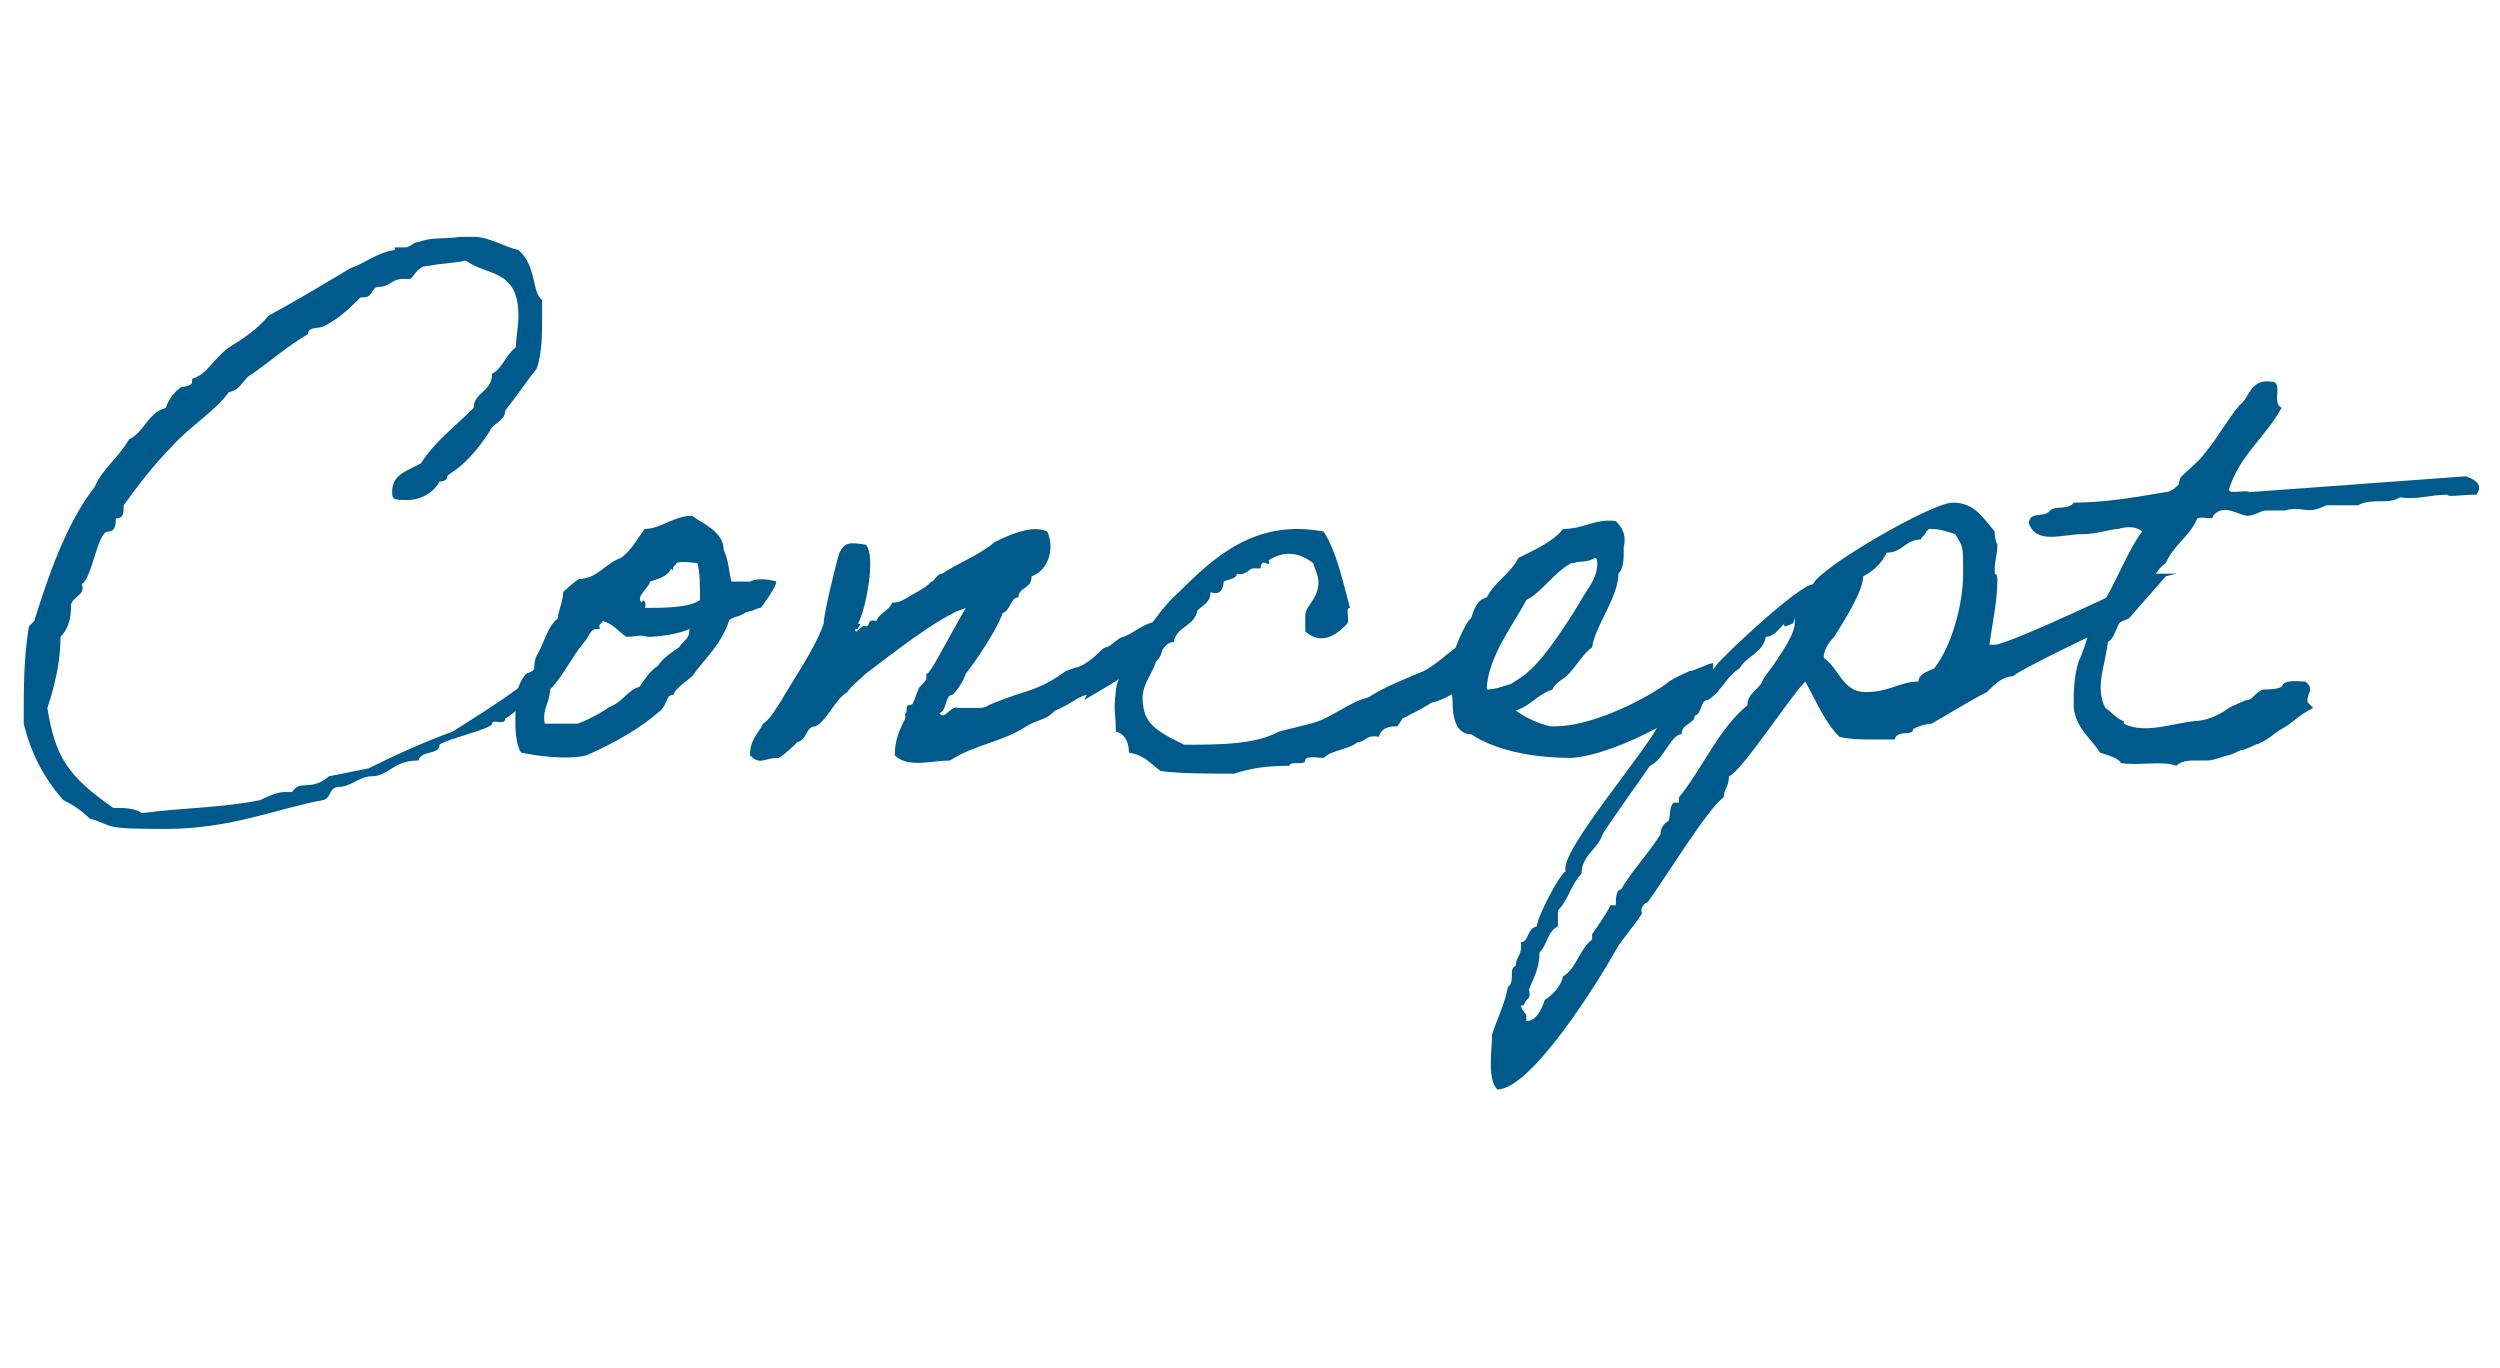
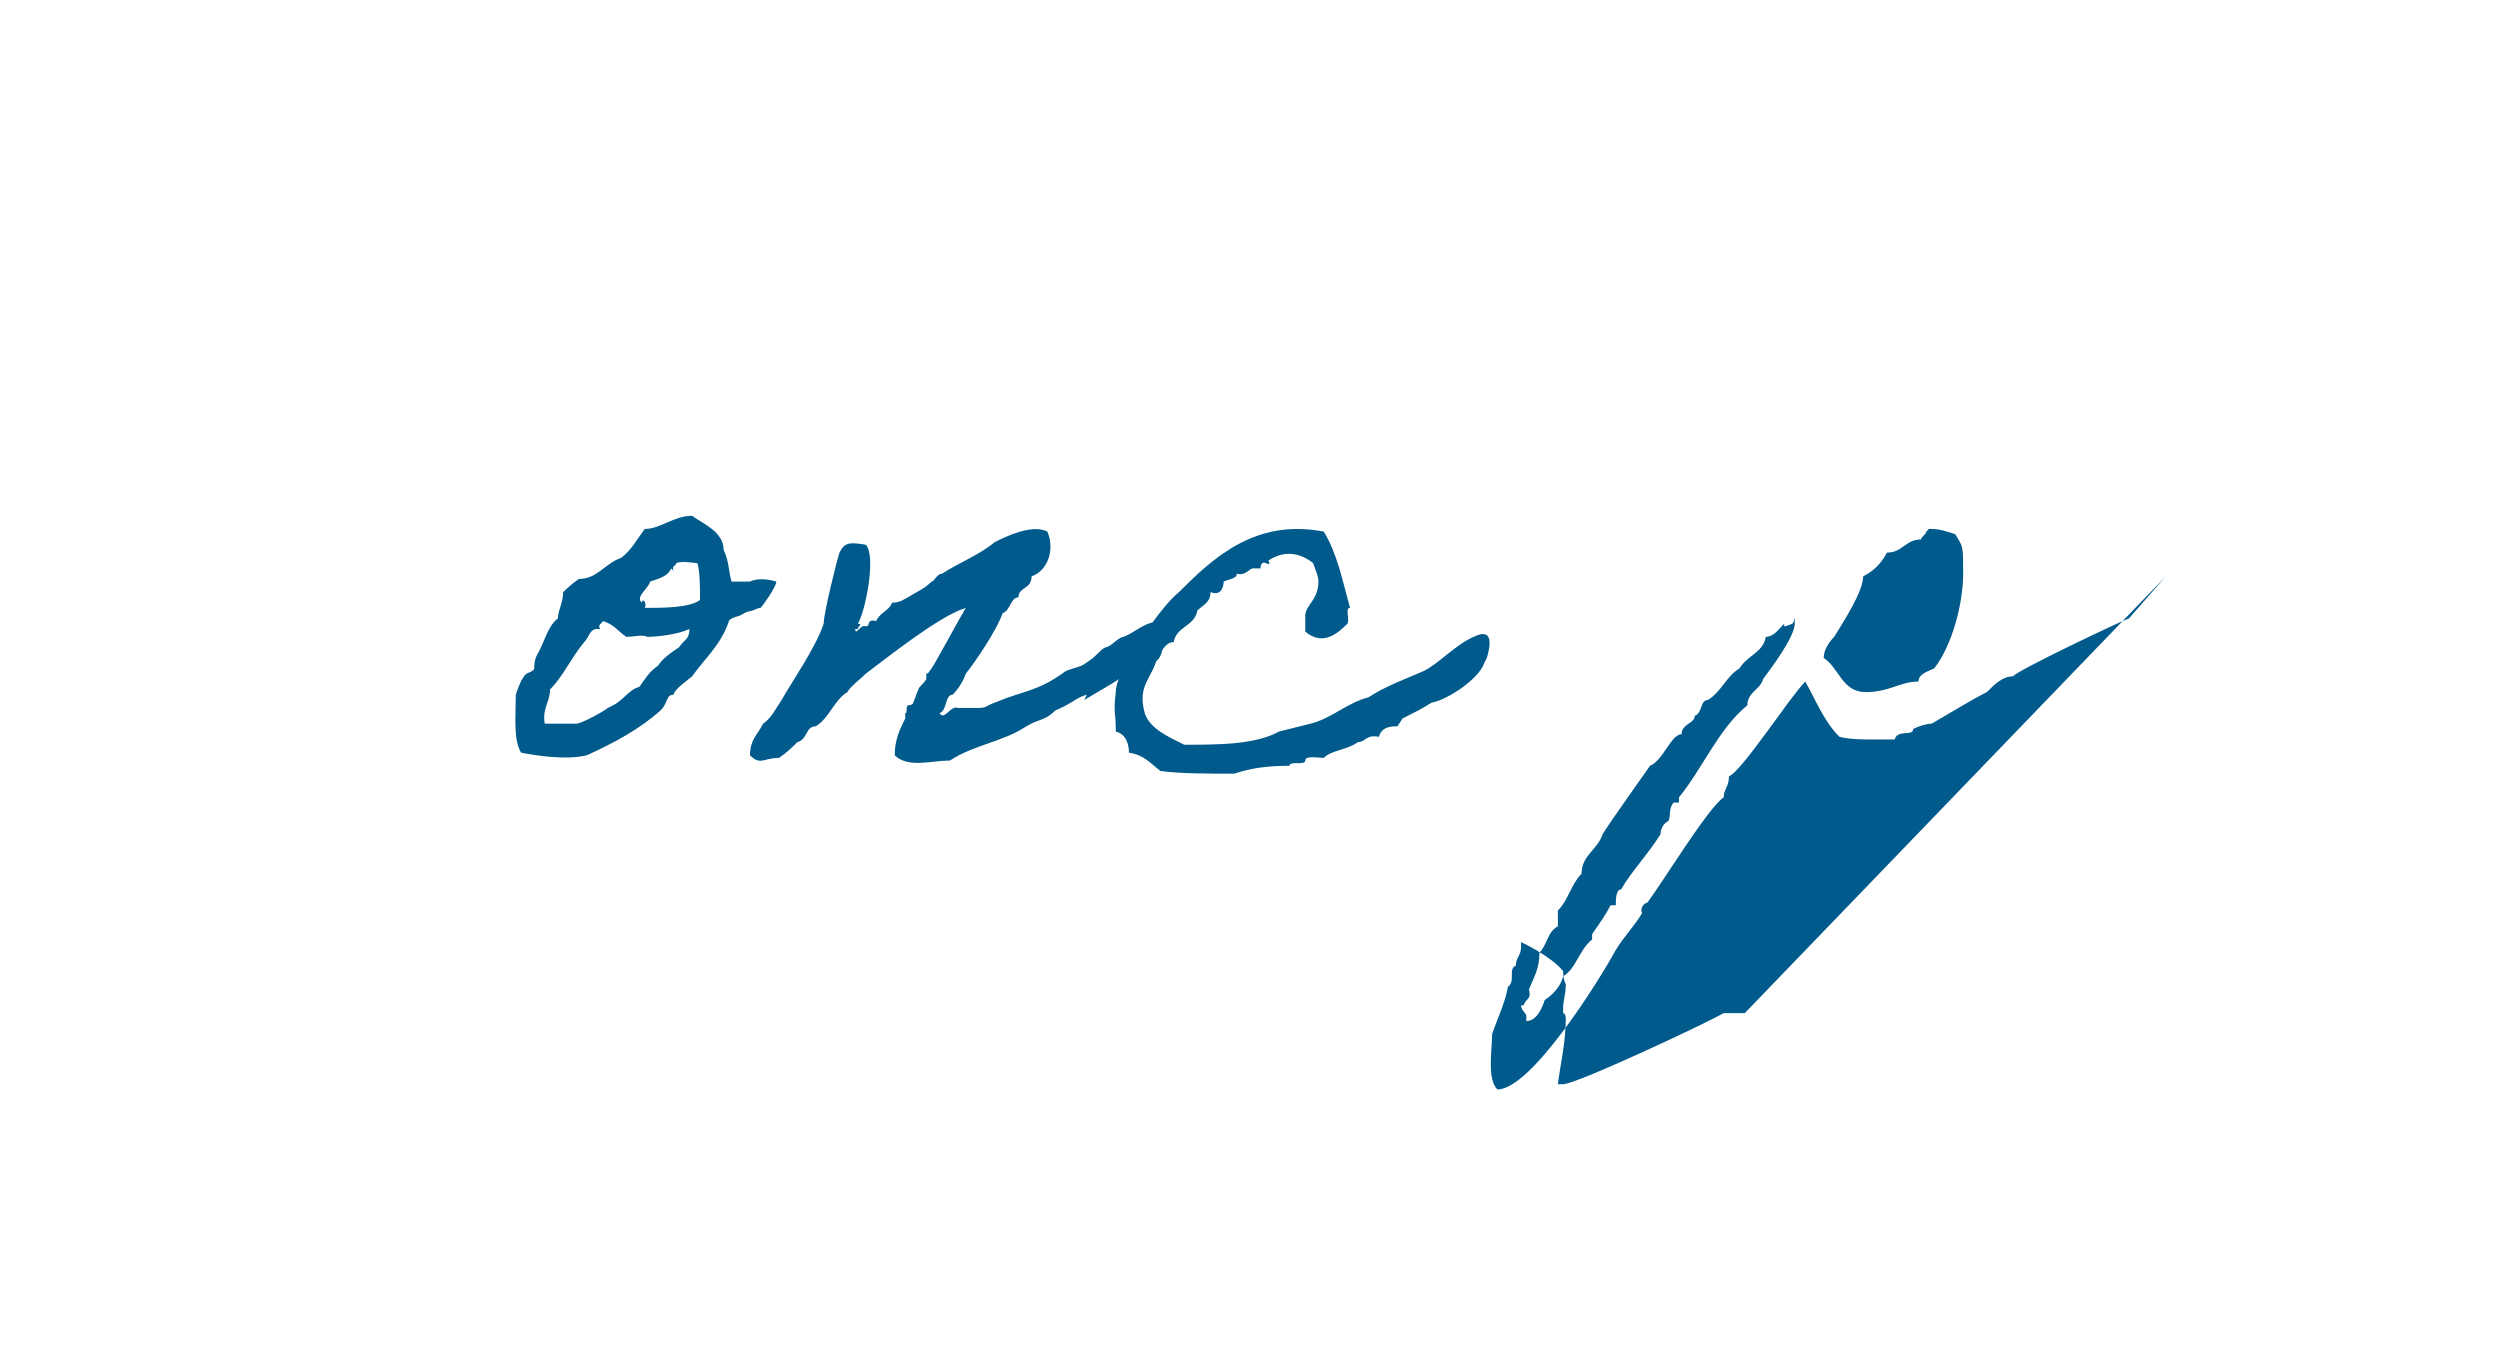
<svg xmlns="http://www.w3.org/2000/svg" id="_レイヤー_1" data-name="レイヤー_1" version="1.1" viewBox="0 0 95 52">
  <defs>
    <style>
      .st0 {
        isolation: isolate;
      }

      .st1 {
        fill: #005a8c;
      }
    </style>
  </defs>
  <g id="Concept" class="st0">
    <g class="st0">
-       <path class="st1" d="M22.2,22.8c0,.1.2,1.2-.5,2.1-.8,1.1-2.4,2.4-2.5,2.4h0c0,.3-.5,0-.5.2s-1.8.6-2,.8c0,.4-.7.2-.8.6-1,0-1.1.6-1.8.6-.4,0-.8.4-1.2.4s-.3.4-.6.5c-1.7.3-3.5,1.1-6,1.1s-1.9-.1-2.9-.4c-.3-.3-.6-.5-1-.7-.7-.8-1.2-1.7-1.5-2.9,0-1.4,0-2.5.2-3.7,0,0,.2-.2.2-.2.5-1.6,1.2-3.7,2.3-5.1.3-.7.9-1.1,1.3-1.8.6-.3.7-1,1.4-1.2.1-.3.3-.6.6-.8,0,0,.4,0,.4-.2s0-.1,0-.1c0,0,.3-.1.5-.3.3-.3.5-.6.9-.9.5-.3,1.1-.7,1.5-1.2,1.1-.6,2.1-1.2,3.1-1.8.6-.2,1-.6,1.7-.7,0,0,0,0,0-.1,0,0,0,0,.2,0h.2c.2,0,.3-.2.5-.2.5-.2.9-.1,1.6-.2.2,0,.4,0,.5,0,.6,0,1.2.4,1.7.5.7.6.5,1.6.9,1.9v.6c0,.7,0,1.4-.2,2-.4.5-.8,1.1-1.2,1.6,0,.4-.5.5-.6.8-.9,1.4-1.6,1.6-1.6,1.7,0,.1-.1.2-.3.2h0c-.2.4-.7.7-1.2.7s-.6,0-.6-.3c0-.7.6-.8,1.1-1.1.5-.8,1.3-1.4,2-2.1,0-.6.7-.6.7-1.3.4-.2.5-.7.9-1,0-.3.1-.8.1-1.2,0-1.8-1.2-1.5-2-2.1-.4.1-.9.1-1.4.2-.4,0-.5.3-.7.5-.1,0-.2,0-.3,0-.4,0-.5.3-.9.3-.3,0-.2.4-.6.4s0,0-.1,0c-.4.4-.8.8-1.4,1.1-.2.1-.6,0-.6.3-.7.4-1.4,1-2.1,1.5-.4.2-.4.6-.9.7-.6.8-1.5,1.3-2.2,2.1-.6.6-1.3,1.5-1.8,2.2,0,.3,0,.5-.3.5h0c0,.2,0,.5-.3.5-.4,0-.6,1.8-1,2,.2.4-.4.5-.4.8,0,.5-.1.9-.4,1.2,0,.9-.2,1.8-.5,2.7.3,1.9.8,2.6,2.5,3.8.4,0,.8,0,1.1.2,1.4-.2,3.1-.2,4.5-.5.2-.1.6-.3.9-.3s.2,0,.3,0c.3-.5.7,0,1.4-.6.5-.1,1-.2,1.5-.3,1-.5,2.1-1,3.2-1.4,1.1-.7,2.4-1.5,3.3-2.3.8-.6,1.3-1.4,1.9-2.2Z" />
      <path class="st1" d="M21.4,22.5c0,0,.3-.3.6-.5.7,0,1-.6,1.6-.8.4-.3.6-.7.9-1.1.6,0,1.1-.5,1.8-.5.4.3,1.2.6,1.2,1.3.2.4.2.9.3,1.2,0,0,.1,0,.3,0,.3,0,0,0,.4,0,.4-.2,1,0,1,0,0,.2-.5.9-.6,1,0,0-.1,0-.3.1-.4.1-.1,0-.5.2-.4.1-.4.2-.4.2-.3.9-.9,1.4-1.4,2.1-.1.1-.7.5-.7.7-.3,0-.2.3-.5.6-.8.7-1.7,1.2-2.8,1.7-.8.2-2,0-2.5-.1-.3-.5-.2-1.4-.2-2.2.1-.3.2-.6.4-.8,0,0,.3-.1.3-.2,0-.1,0-.3.1-.5.3-.5.4-1.1.8-1.4,0-.3.2-.6.2-1ZM22.7,23.9c-.3,0-.3.3-.5.5-.5.6-.8,1.3-1.3,1.8,0,.5-.3.7-.2,1.3h1.2c.2,0,1.1-.5,1.2-.6,0,0,0,0,.2-.1.4-.2.6-.6,1-.7.2-.3.4-.6.7-.8.2-.3.5-.5.8-.7.2-.3.4-.3.4-.7-.4.2-1.2.3-1.6.3-.2-.1-.5,0-.8,0-.3-.2-.5-.5-.9-.6,0,.1-.2.1-.1.3ZM25.5,21.6c-.1.3-.5.4-.8.5,0,.2-.6.6-.3.8,0-.2.2,0,.1.2.7,0,1.7,0,2.1-.3,0-.5,0-1.1-.1-1.4-.1,0-.6-.1-.8,0,0,.1-.2.1-.1.3Z" />
      <path class="st1" d="M41.3,26.4c-.4.1-.5.3-1.2.6-.4.4-.6.3-1.1.6-.9.6-2,.7-2.9,1.3-.7,0-1.6.3-2.1-.2,0-.6.2-1,.4-1.4,0,0,0-.2,0-.2.1,0,0-.2.1-.3,0,0,.2,0,.2-.1.1-.2.1-.3.2-.5,0-.1.2-.2.3-.4,0,0,0-.2,0-.2.1,0,.1-.1.2-.2.2-.3,1-1.8,1.3-2.3-1,.3-3,1.9-3.8,2.5-.2.2-.6.5-.7.7-.5.3-.7,1-1.2,1.3-.4,0-.3.5-.7.6-.2.2-.4.4-.7.6-.6,0-.7.3-1.1-.1,0-.6.3-.8.5-1.2.3-.2.5-.6.7-.9.4-.7,1.3-2,1.6-2.9,0-.4.5-2.4.6-2.7.2-.4.4-.4,1-.3.4.4,0,2.5-.3,3,.2,0,0,.1,0,.2h-.1c0,.3.2-.2.4-.1.2,0,0-.3.4-.2.1-.3.5-.4.6-.7.3,0,.4-.1.6-.2.3-.2.6-.3.9-.6.1,0,.2-.3.4-.3.6-.4,1.4-.7,2-1.2.4-.2,1.4-.7,2-.4.3.7,0,1.5-.6,1.7,0,.5-.5.4-.5.8-.3,0-.3.5-.6.6-.2.6-1,1.8-1.4,2.3-.1.3-.3.6-.5.8-.3,0-.2.6-.5.7.2.3.4-.3.7-.2.2,0,.6,0,.8,0,.3,0,.3-.1.6-.2,1.2-.5,1.6-.4,2.7-1.2.5-.2.5-.1.9-.4.3-.2.4-.4.6-.5.2,0,.5-.4.7-.4.5-.2.8-.6,1.5-.6.1,1.1-.1,1.6-.5,1.6-.2,0-.6.1-.6.2-.5.4-1.4.9-1.9,1.2Z" />
      <path class="st1" d="M56.4,25.2c-.2.6-1.4,1.4-2,1.5-.3.2-.7.4-1.1.6,0,0-.2.3-.2.3-.2,0-.6,0-.7.4-.5-.1-.5.2-.8.2-.4.3-1,.3-1.3.6-.2,0-.7-.1-.7.1,0,.2-.6,0-.6.2-.9,0-1.5.1-2.1.3-1,0-2,0-2.8-.1-.4-.3-.6-.6-1.2-.7,0-.3-.1-.7-.5-.8,0-.8-.1-.7,0-1.5,0-.5.5-1.2.6-1.6.6-.7,1.1-1.6,1.8-2.2,1.3-1.3,2.9-2.8,5.5-2.3.5.8.7,1.8,1,2.9-.2,0,0,.4-.1.6-.3.3-.9.9-1.6.3,0-.2,0-.4,0-.6,0-.4.5-.6.5-1.3,0-.2-.1-.4-.2-.7-.5-.4-1.1-.5-1.7-.1q.1.2-.1.1c-.2-.1-.2.2-.2.2,0,0-.2,0-.3,0-.1,0-.3.3-.6.2,0,.2-.3.2-.5.3,0,0,0,.6-.5.4,0,.4-.3.5-.5.7-.1.6-.8.6-.9,1.2-.3,0-.4.3-.6.5-.2.9-.8,1.1-.5,2.2.2.6.9.9,1.5,1.2,1.3,0,2.7,0,3.6-.5.4-.1.8-.2,1.2-.3.8-.2,1.4-.8,2.2-1,.6-.4,1.4-.7,2.1-1,.6-.3,1.2-1,1.9-1.3.4-.2.8-.2.5.8Z" />
-       <path class="st1" d="M65.1,26.2c-.4.6-3.6,2.5-5.4,2.6-1.5,0-2.9-.3-3.8-.9-.6,0-.7-.7-.7-1.2,0-.5-.2-1.1,0-1.6,0,0,0,0,0-.1,0-.2.5-1.4.7-1.5.1-.3.2-.7.6-.8.3-.6.9-.9,1.2-1.5.6-.3,1.3-.6,1.7-1.1.8,0,1.2-.4,2-.3.3.3.4.6.3,1,0,.2,0,.1,0,.2,0,.2,0,.6-.2.8,0,.9-.9,2-1,2.8-.3.2-.6.7-.8.9-.2.3-.6.4-.7.7-.6.2-.8.6-1.4.8.4.3.9.5,1.3.6h.2c1.3,0,3.2-.9,4.2-1.6.2-.2.7-.4.9-.5.2,0,.7-.3.9-.3,0,0,0,.9,0,1ZM59.7,21.4c-.7.4-1.1,1.1-1.7,1.4-.4.8-1.5,2.2-1.5,3.4.4,0,.8-.2.9-.2.3-.2.5-.3.7-.5.7-.6,1.7-2.2,2.1-2.9.2-.3.5-.7.5-1.2,0,0,0-.2-.1-.2-.3.2-.6.1-.8.2Z" />
-       <path class="st1" d="M82.3,21.9s-1.4,1.6-1.4,1.6c-.3.1-4.3,2-4.4,2.2-.4,0-.7.3-1,.6-.6.3-1.4.8-2.1,1.2-.2,0-.5.1-.7.2,0,.3-.6,0-.7.4h-.8c-.4,0-.9,0-1.3-.1-.6-.6-.9-1.4-1.3-2.1-.6.6-2.4,3.4-2.9,3.6,0,.4-.2.5-.2.8-.6.4-2.3,3.2-2.9,4-.1,0-.3.2-.2.4-.3.5-.7.9-1,1.4-.6,1.1-3.2,5.3-4.5,5.3h0c-.4-.4-.2-1.5-.2-2.1.2-.6.5-1.2.6-1.8.3-.2,0-.7.3-.8,0-.3.2-.4.2-.7v-.2c.3,0,.2-.5.6-.6,0-.3.8-1.9,1.1-2.1-.3-.7,3.2-4.7,3.6-5.7.2-.1,2.1-2,2.1-2.1.4-.5,3.2-3.1,3.7-3.1.2-.6,4.5-3.1,5.3-3.1s1.1.5,1.6,1.1c0,.1,0,.3.1.5h0c0,.4-.1.6-.1.9v.2c.1,0,.1.2.1.2,0,.9-.2,1.7-.3,2.5,0,0,.1,0,.2,0,.5,0,5.4-2.3,6.1-2.7h.8ZM67.8,23.7c-.2.2-.4.5-.7.5-.1.6-.7.7-1,1.2-.5.3-.7.9-1.2,1.2-.3,0-.2.5-.5.6,0,.3-.5.3-.5.7-.4,0-.7,1-1.2,1.2,0,0-1.7,2.4-1.8,2.6-.2.6-.8.8-.8,1.5-.4.4-.5,1-.9,1.4v.6c-.4.2-.4.7-.7,1,0,.6-.2.9-.4,1.4.1.4-.1.3-.2.6,0,0-.1,0-.1,0,0,.2.2.3.2.4s0,.1,0,.2c.4,0,.6-.5.7-.8.3-.2.6-.5.7-.9.5-.3.6-1,1.1-1.4v-.2c.2-.3.5-.7.7-1.1h.2c0-.2,0-.6.2-.6.4-.7,1-1.3,1.5-2.1,0-.2.1-.4.3-.5.1-.2,0-.5.2-.7h.2v-.2c.9-1.1,1.5-2.6,2.6-3.5,0-.5.5-.6.6-1,.3-.4,1.2-1.6,1.2-2.1s0,0-.1,0c0,0-.2.1-.3.1ZM73.2,20.2c0,.1-.2.2-.2.3-.6,0-.7.5-1.3.5-.2.4-.5.7-.9.9,0,.6-.8,1.8-1.1,2.3-.2.2-.4.5-.4.8.6.4.7,1.3,1.6,1.3s1.3-.4,2-.4c0-.3.4-.4.6-.5.7-.9,1.1-2.5,1.1-3.6s0-1-.3-1.5c-.3-.1-.6-.2-.9-.2h-.1Z" />
-       <path class="st1" d="M87.9,26.9c-.6.3-.8.6-1.2.8-.2.1-.6.5-1,.6,0,0-.4.2-.5.2-.1,0-.2.1-.5.2-.1,0-.6.2-.8.2-.4,0,0,0-.5,0-.2,0-.5,0-.7.2-.5-.2-1.4,0-2.1-.1-.1-.2-.5-.3-.8-.4-.3-.5-.9-.9-1-1.7,0-.6,0-1.2.2-1.8.3-.6.5-1.7.8-2,.6-.9,1-2.1,1.6-2.9-.2-.2-.6-.2-.9-.1-.3,0-.8.2-1.4.2-.7,0-1.7.4-2-.4,0-.5.6-.2.8-.5.2-.2.7,0,.9-.3,1.2,0,2.3-.2,3.5-.4.2,0,.4-.2.5-.3,0,0,0-.2.1-.3.2-.2.7-.6.9-.9.5-.6.8-1.2,1.3-1.8.4-.3.4-1,1.2-.9.5,0,0,.8.4,1-.6,1.1-1.6,1.8-2,3.1,0,.2.6,0,.8.1,2.7-.2,5.5-.4,8.2-.6.3.1.7.3.4.7-.6,0-1.1.1-1.1,0-.7,0-1.1.2-1.8.1-.5.3-1,0-1.6.3-.5,0-.9,0-1.2,0-.8.4-.8,0-1.6.2q-.3,0-.7,0c-.2,0-.4.2-.7.2-.3,0-.9-.5-1.3,0,0,.2-.4,0-.6.1-.3.7-.9,1-1.2,1.7-.6.4-.5,1.1-1.2,1.5,0,.3-.3.5-.5.7-.2.2-.2.6-.5.8-.1.9-.5,1.7-.1,2.5.3.2.4.4.7.5,0,0,0,0,0,.1.8.4,1.8,0,2.7-.1.4,0,.9-.2,1.3-.5,0,0,.6-.3.7-.3.2,0,.3-.3.6-.4.2,0,.5,0,.7-.1.1-.3.6-.2.9-.2.4.3,0,.5.1.8Z" />
+       <path class="st1" d="M82.3,21.9s-1.4,1.6-1.4,1.6c-.3.1-4.3,2-4.4,2.2-.4,0-.7.3-1,.6-.6.3-1.4.8-2.1,1.2-.2,0-.5.1-.7.2,0,.3-.6,0-.7.4h-.8c-.4,0-.9,0-1.3-.1-.6-.6-.9-1.4-1.3-2.1-.6.6-2.4,3.4-2.9,3.6,0,.4-.2.5-.2.8-.6.4-2.3,3.2-2.9,4-.1,0-.3.2-.2.4-.3.5-.7.9-1,1.4-.6,1.1-3.2,5.3-4.5,5.3h0c-.4-.4-.2-1.5-.2-2.1.2-.6.5-1.2.6-1.8.3-.2,0-.7.3-.8,0-.3.2-.4.2-.7v-.2s1.1.5,1.6,1.1c0,.1,0,.3.1.5h0c0,.4-.1.6-.1.9v.2c.1,0,.1.2.1.2,0,.9-.2,1.7-.3,2.5,0,0,.1,0,.2,0,.5,0,5.4-2.3,6.1-2.7h.8ZM67.8,23.7c-.2.2-.4.5-.7.5-.1.6-.7.7-1,1.2-.5.3-.7.9-1.2,1.2-.3,0-.2.5-.5.6,0,.3-.5.3-.5.7-.4,0-.7,1-1.2,1.2,0,0-1.7,2.4-1.8,2.6-.2.6-.8.8-.8,1.5-.4.4-.5,1-.9,1.4v.6c-.4.2-.4.7-.7,1,0,.6-.2.9-.4,1.4.1.4-.1.3-.2.6,0,0-.1,0-.1,0,0,.2.2.3.2.4s0,.1,0,.2c.4,0,.6-.5.7-.8.3-.2.6-.5.7-.9.5-.3.6-1,1.1-1.4v-.2c.2-.3.5-.7.7-1.1h.2c0-.2,0-.6.2-.6.4-.7,1-1.3,1.5-2.1,0-.2.1-.4.3-.5.1-.2,0-.5.2-.7h.2v-.2c.9-1.1,1.5-2.6,2.6-3.5,0-.5.5-.6.6-1,.3-.4,1.2-1.6,1.2-2.1s0,0-.1,0c0,0-.2.1-.3.1ZM73.2,20.2c0,.1-.2.2-.2.3-.6,0-.7.5-1.3.5-.2.4-.5.7-.9.9,0,.6-.8,1.8-1.1,2.3-.2.2-.4.5-.4.8.6.4.7,1.3,1.6,1.3s1.3-.4,2-.4c0-.3.4-.4.6-.5.7-.9,1.1-2.5,1.1-3.6s0-1-.3-1.5c-.3-.1-.6-.2-.9-.2h-.1Z" />
    </g>
  </g>
</svg>